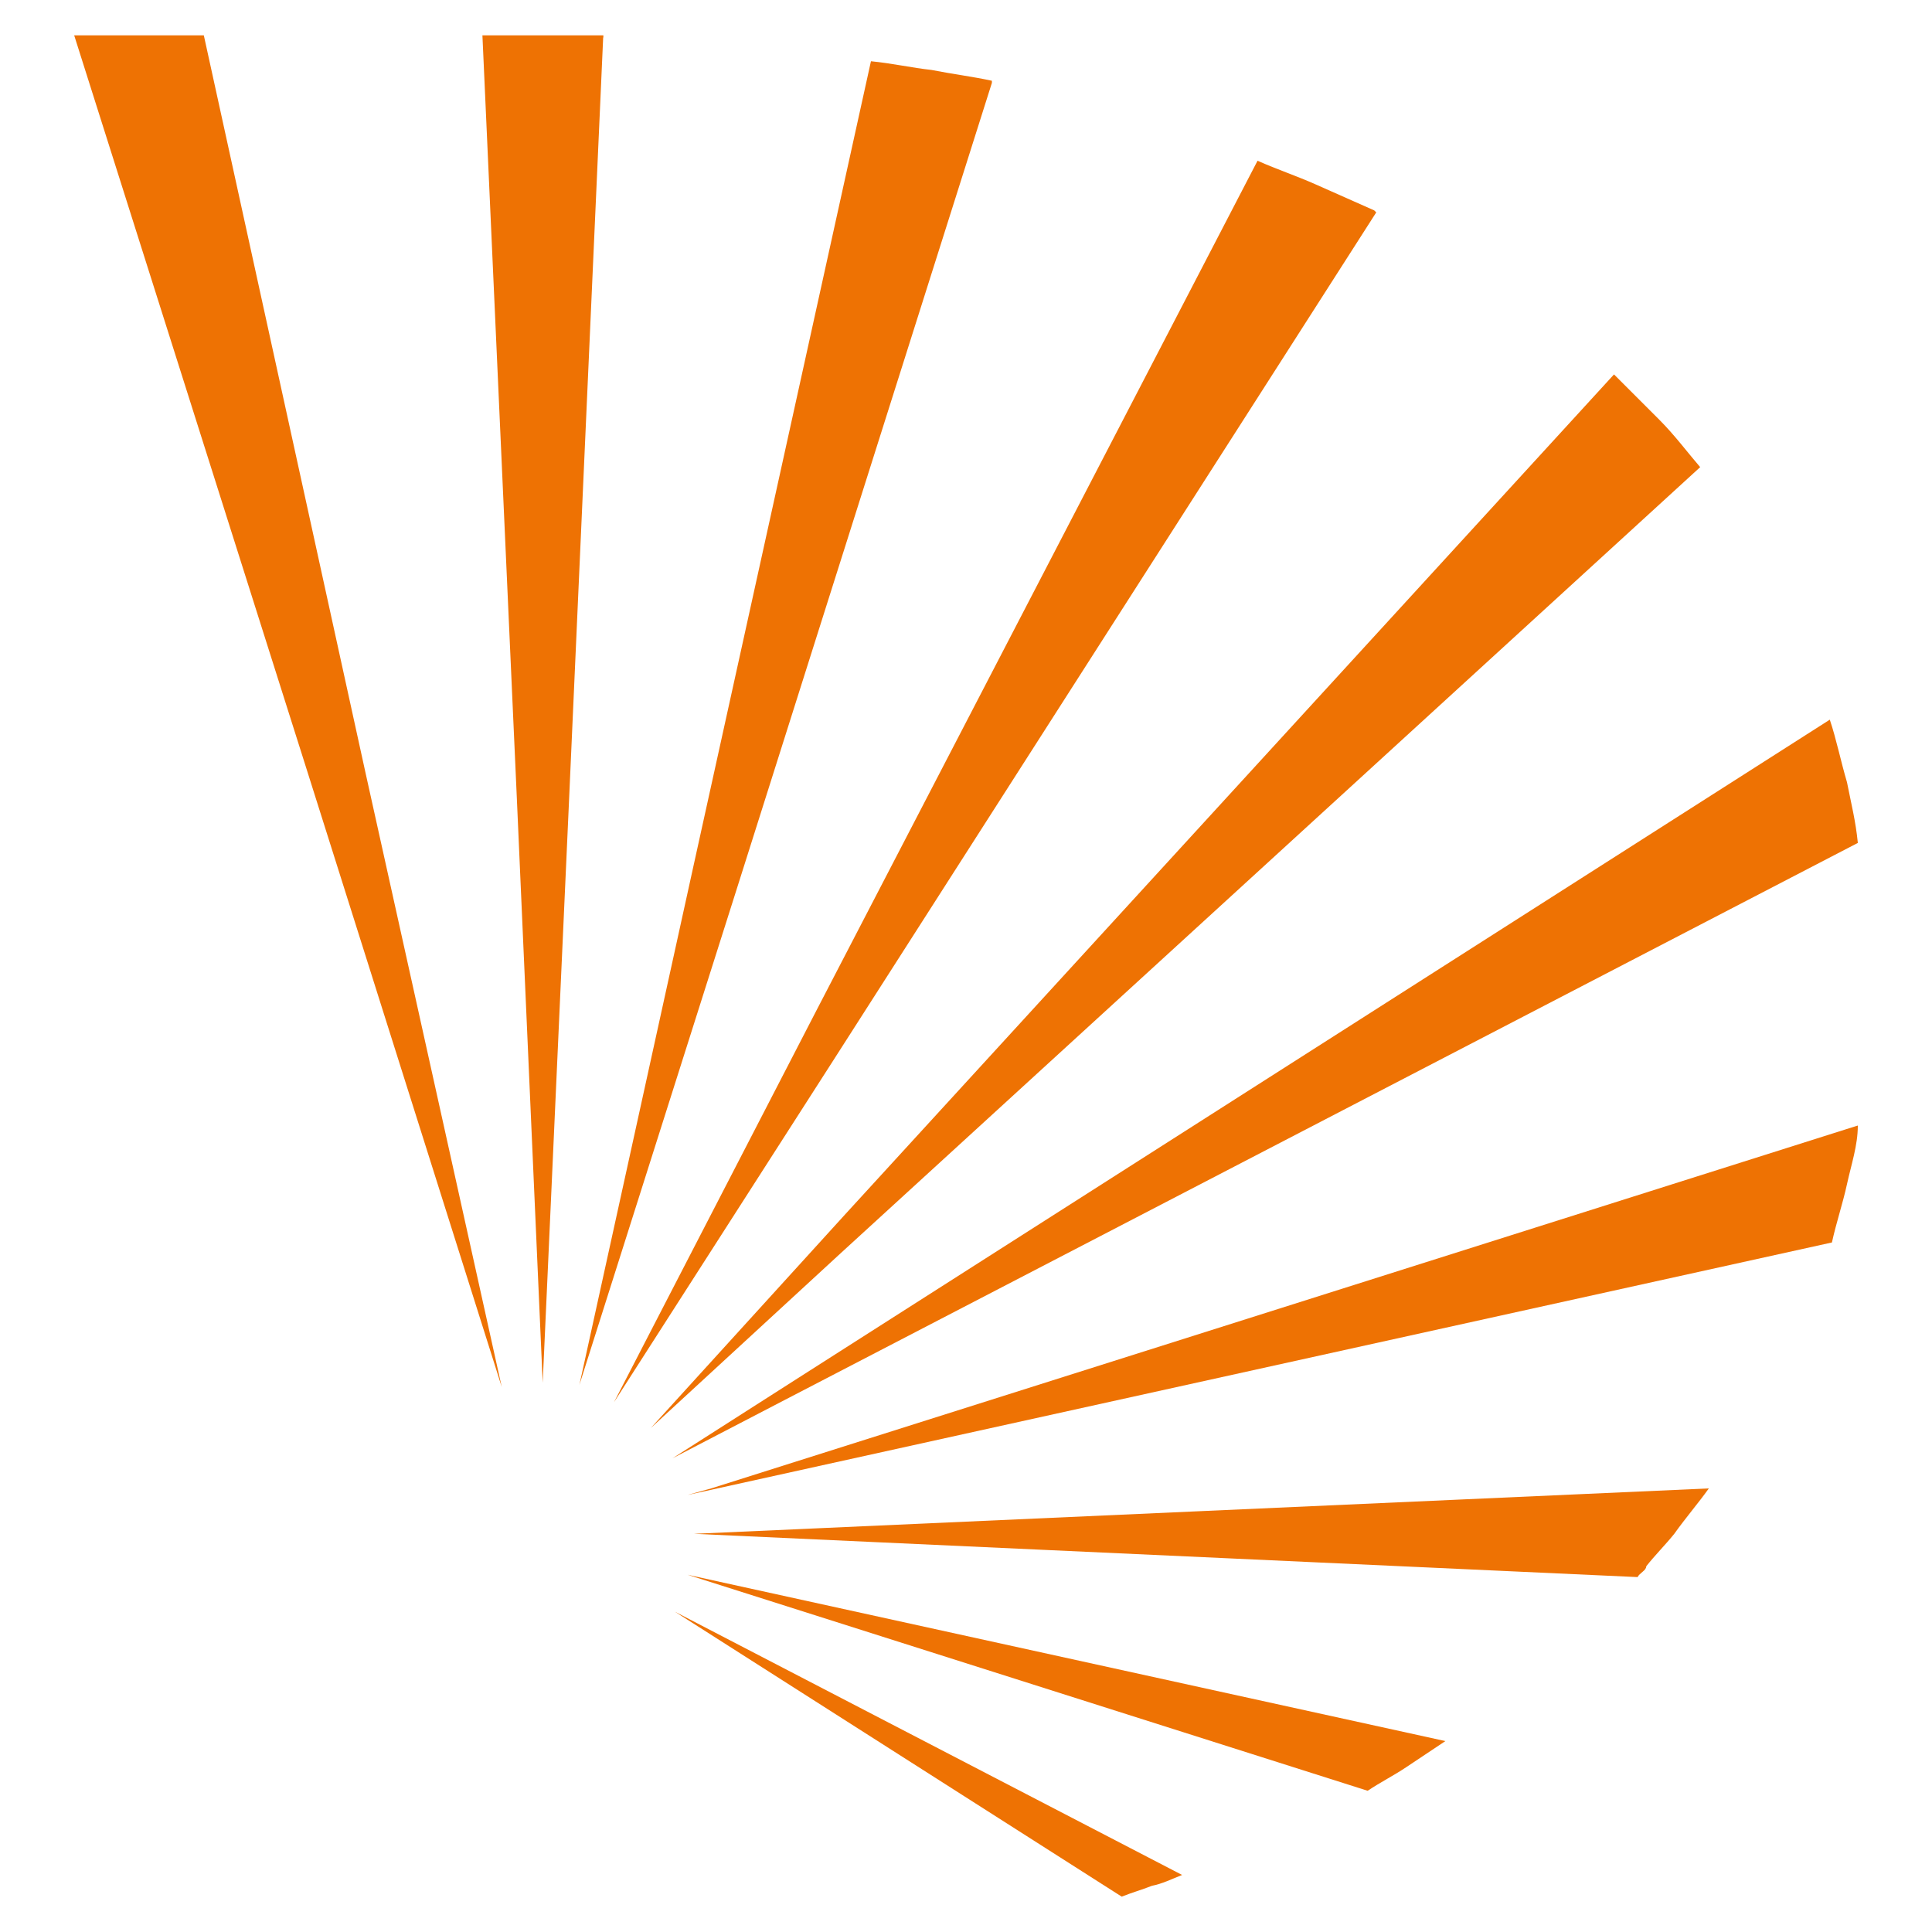
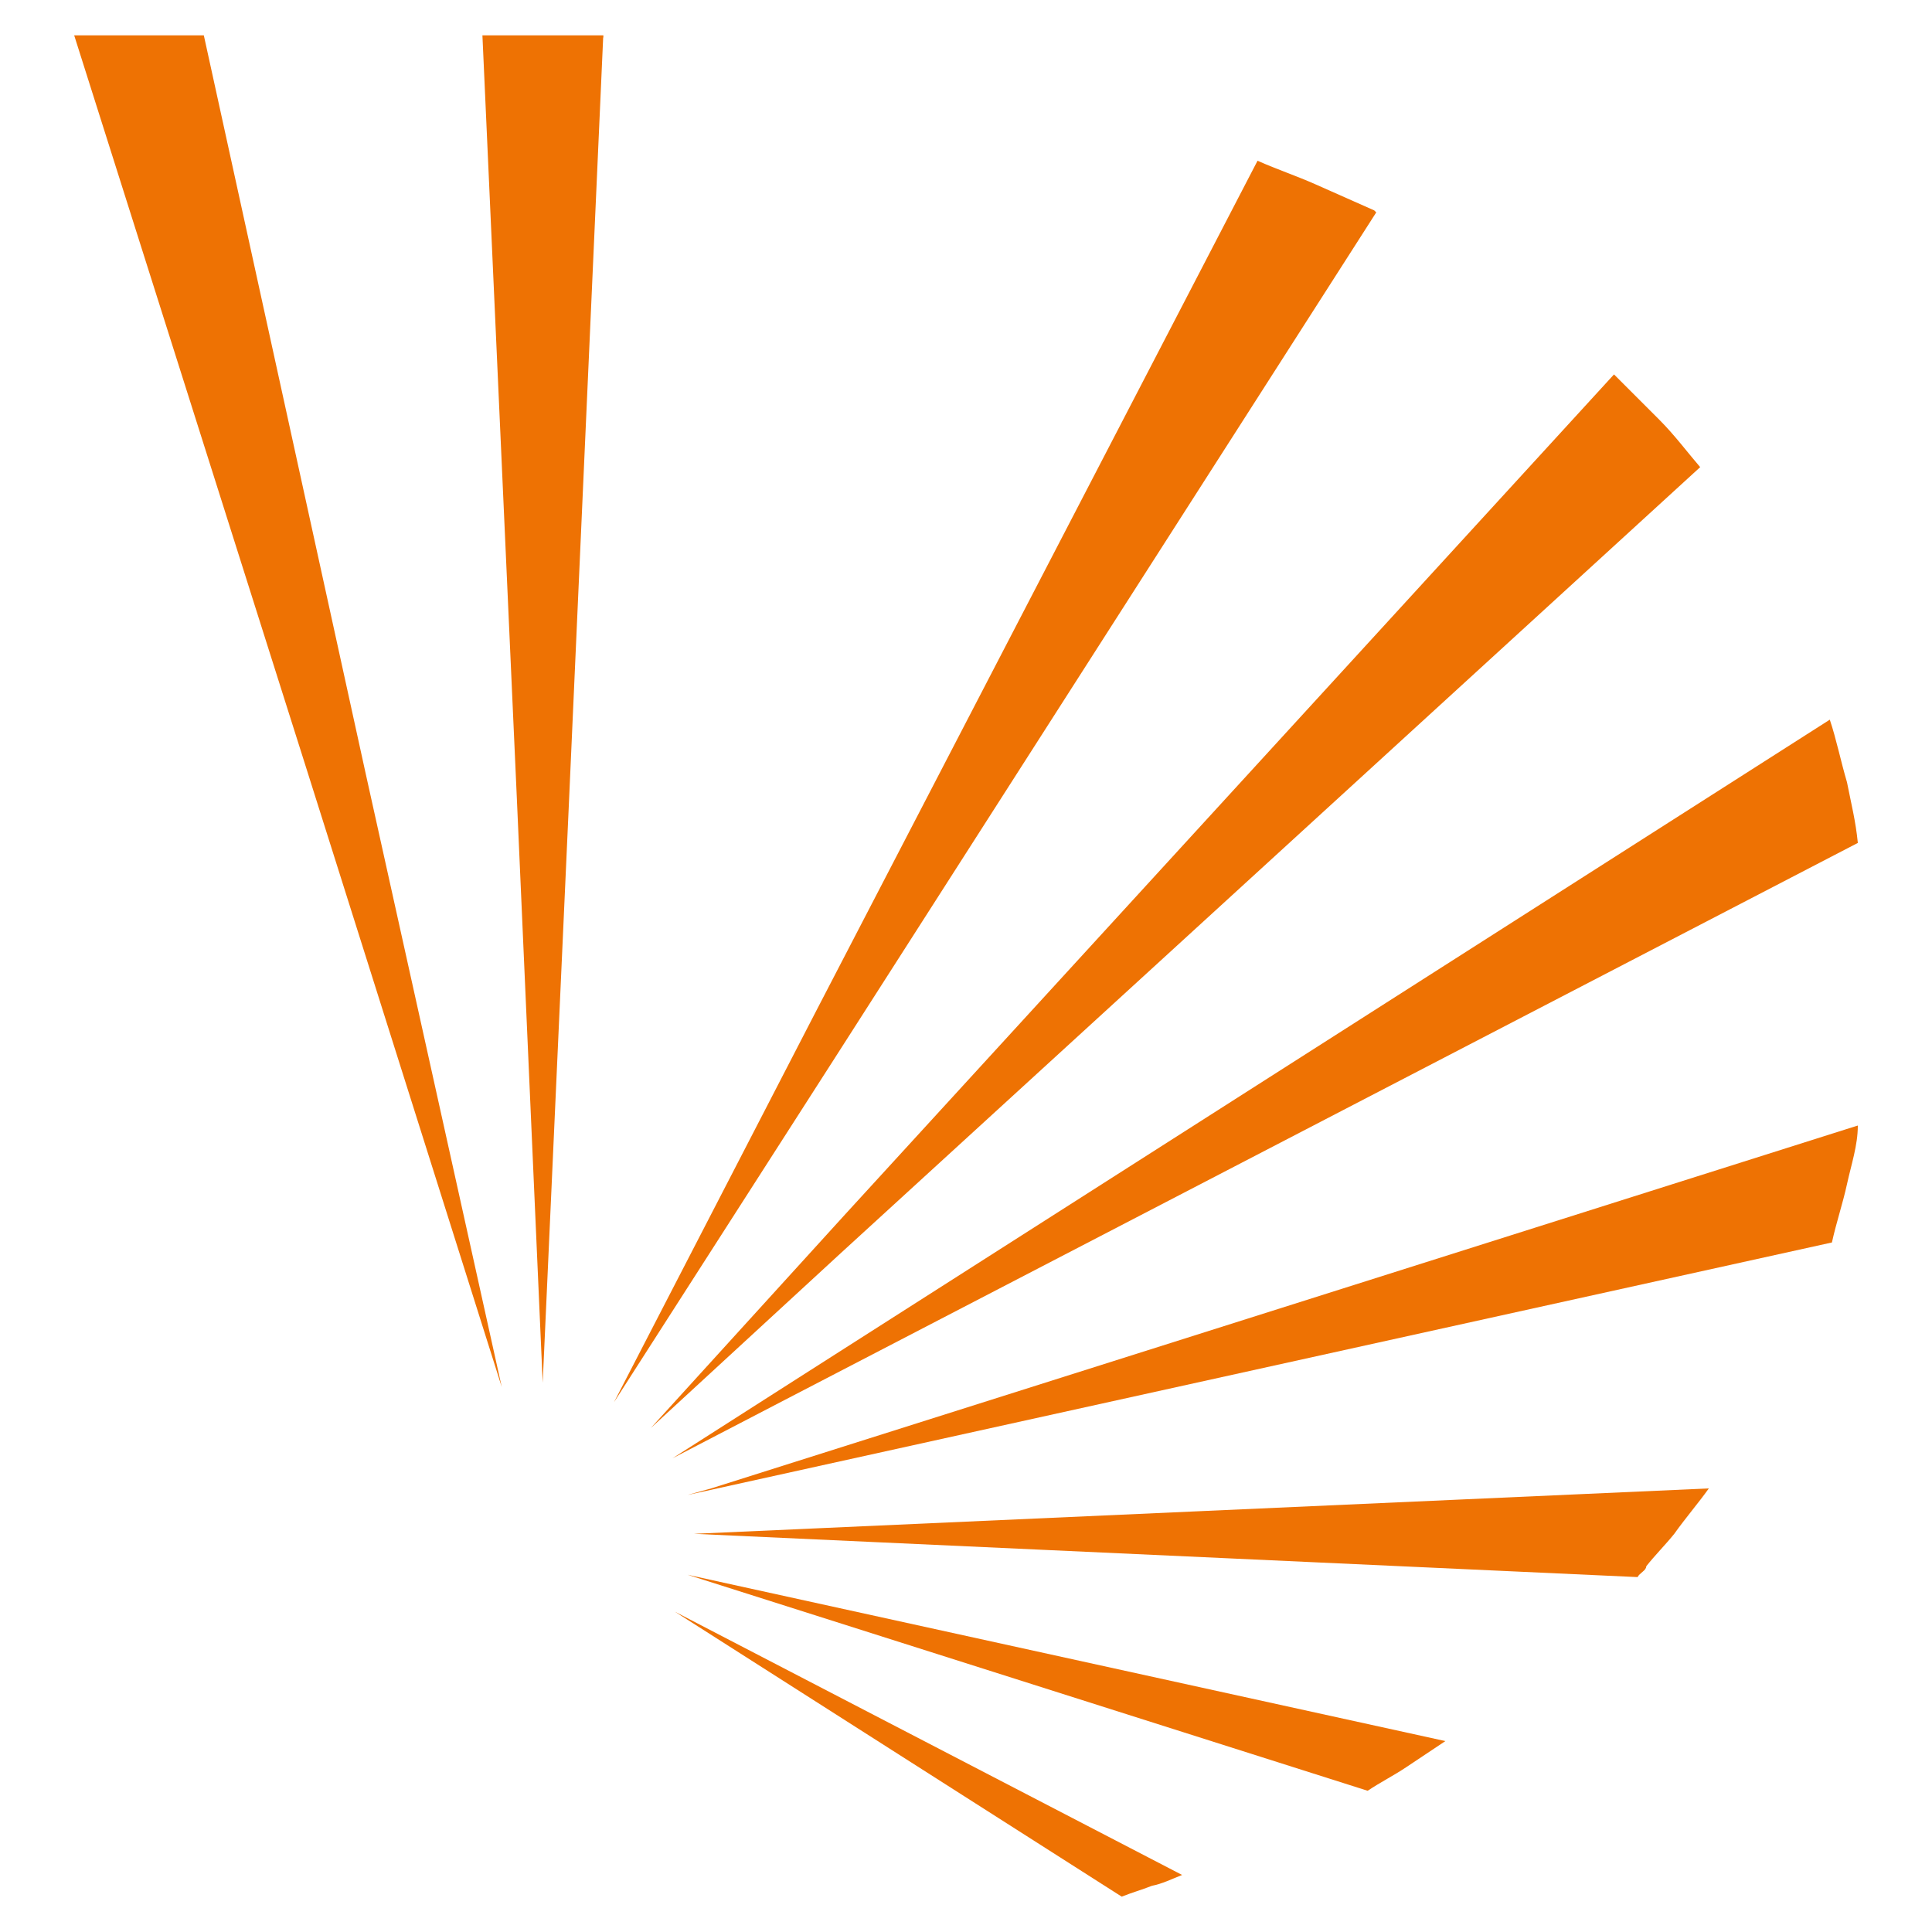
<svg xmlns="http://www.w3.org/2000/svg" data-bbox="38.4 18.3 923.2 963.4" viewBox="0 0 1000 1000" data-type="color">
  <g>
    <path d="M866.6 793.9c-4.5 5.6-10.1 11.2-14.5 16.8 0 2.2-3.4 3.4-4.5 5.6l-488.4-22.4 525.3-23.5c-5.6 7.8-12.3 15.6-17.9 23.5" fill="#ee7203" data-color="1" />
    <path d="M748.1 901.2 728 914.6c-6.7 4.5-13.4 7.8-20.1 12.3l-352-111.8 392.3 86.1Z" fill="#ee7203" data-color="1" />
    <path d="M611.8 970.5c-5.6 2.2-10.1 4.5-15.6 5.6-5.6 2.2-10.1 3.4-15.6 5.6L349.3 834.2l262.6 136.3Z" fill="#ee7203" data-color="1" />
    <path d="M961.6 582.7c0 10.1-3.4 20.1-5.6 30.2s-5.6 20.1-7.8 30.2L365.9 771.6l-10.1 2.2 12.3-3.4 593.4-187.8Z" fill="#ee7203" data-color="1" />
    <path d="M961.6 436.3 406.2 724.6l-58.1 30.2 64.8-41.4 534.2-340.9c3.4 10.1 5.6 21.2 8.9 32.4 2.2 11.2 4.5 20.1 5.6 31.3" fill="#ee7203" data-color="1" />
    <path d="M880 241.8 435.2 648.6l-98.3 90.5 100.6-110.6 397.9-434.7 23.5 23.5c7.8 7.8 14.5 16.8 21.2 24.6" fill="#ee7203" data-color="1" />
-     <path d="M712.3 110 431.8 548.1l-114 177.7 105.1-203.4 228-439.2C661 87.7 671 91 681.1 95.5l30.2 13.4 1.1 1.1Z" fill="#ee7203" data-color="1" />
-     <path d="m513.4 42.9-133 420.2-80.5 253.7 59.2-269.3 91.7-415.8c11.2 1.1 21.2 3.4 31.3 4.5 11.2 2.2 21.2 3.4 31.3 5.6z" fill="#ee7203" data-color="1" />
+     <path d="M712.3 110 431.8 548.1l-114 177.7 105.1-203.4 228-439.2C661 87.7 671 91 681.1 95.5l30.2 13.4 1.1 1.1" fill="#ee7203" data-color="1" />
    <path d="m312.2 19.4-17.9 400.1-13.4 296.2-13.4-302.9-17.8-394.5h62.6v1.1Z" fill="#ee7203" data-color="1" />
    <path d="M259.7 717.9 159.1 399.4 38.4 18.3h67.1l83.8 382.2z" fill="#ee7203" data-color="1" />
  </g>
</svg>